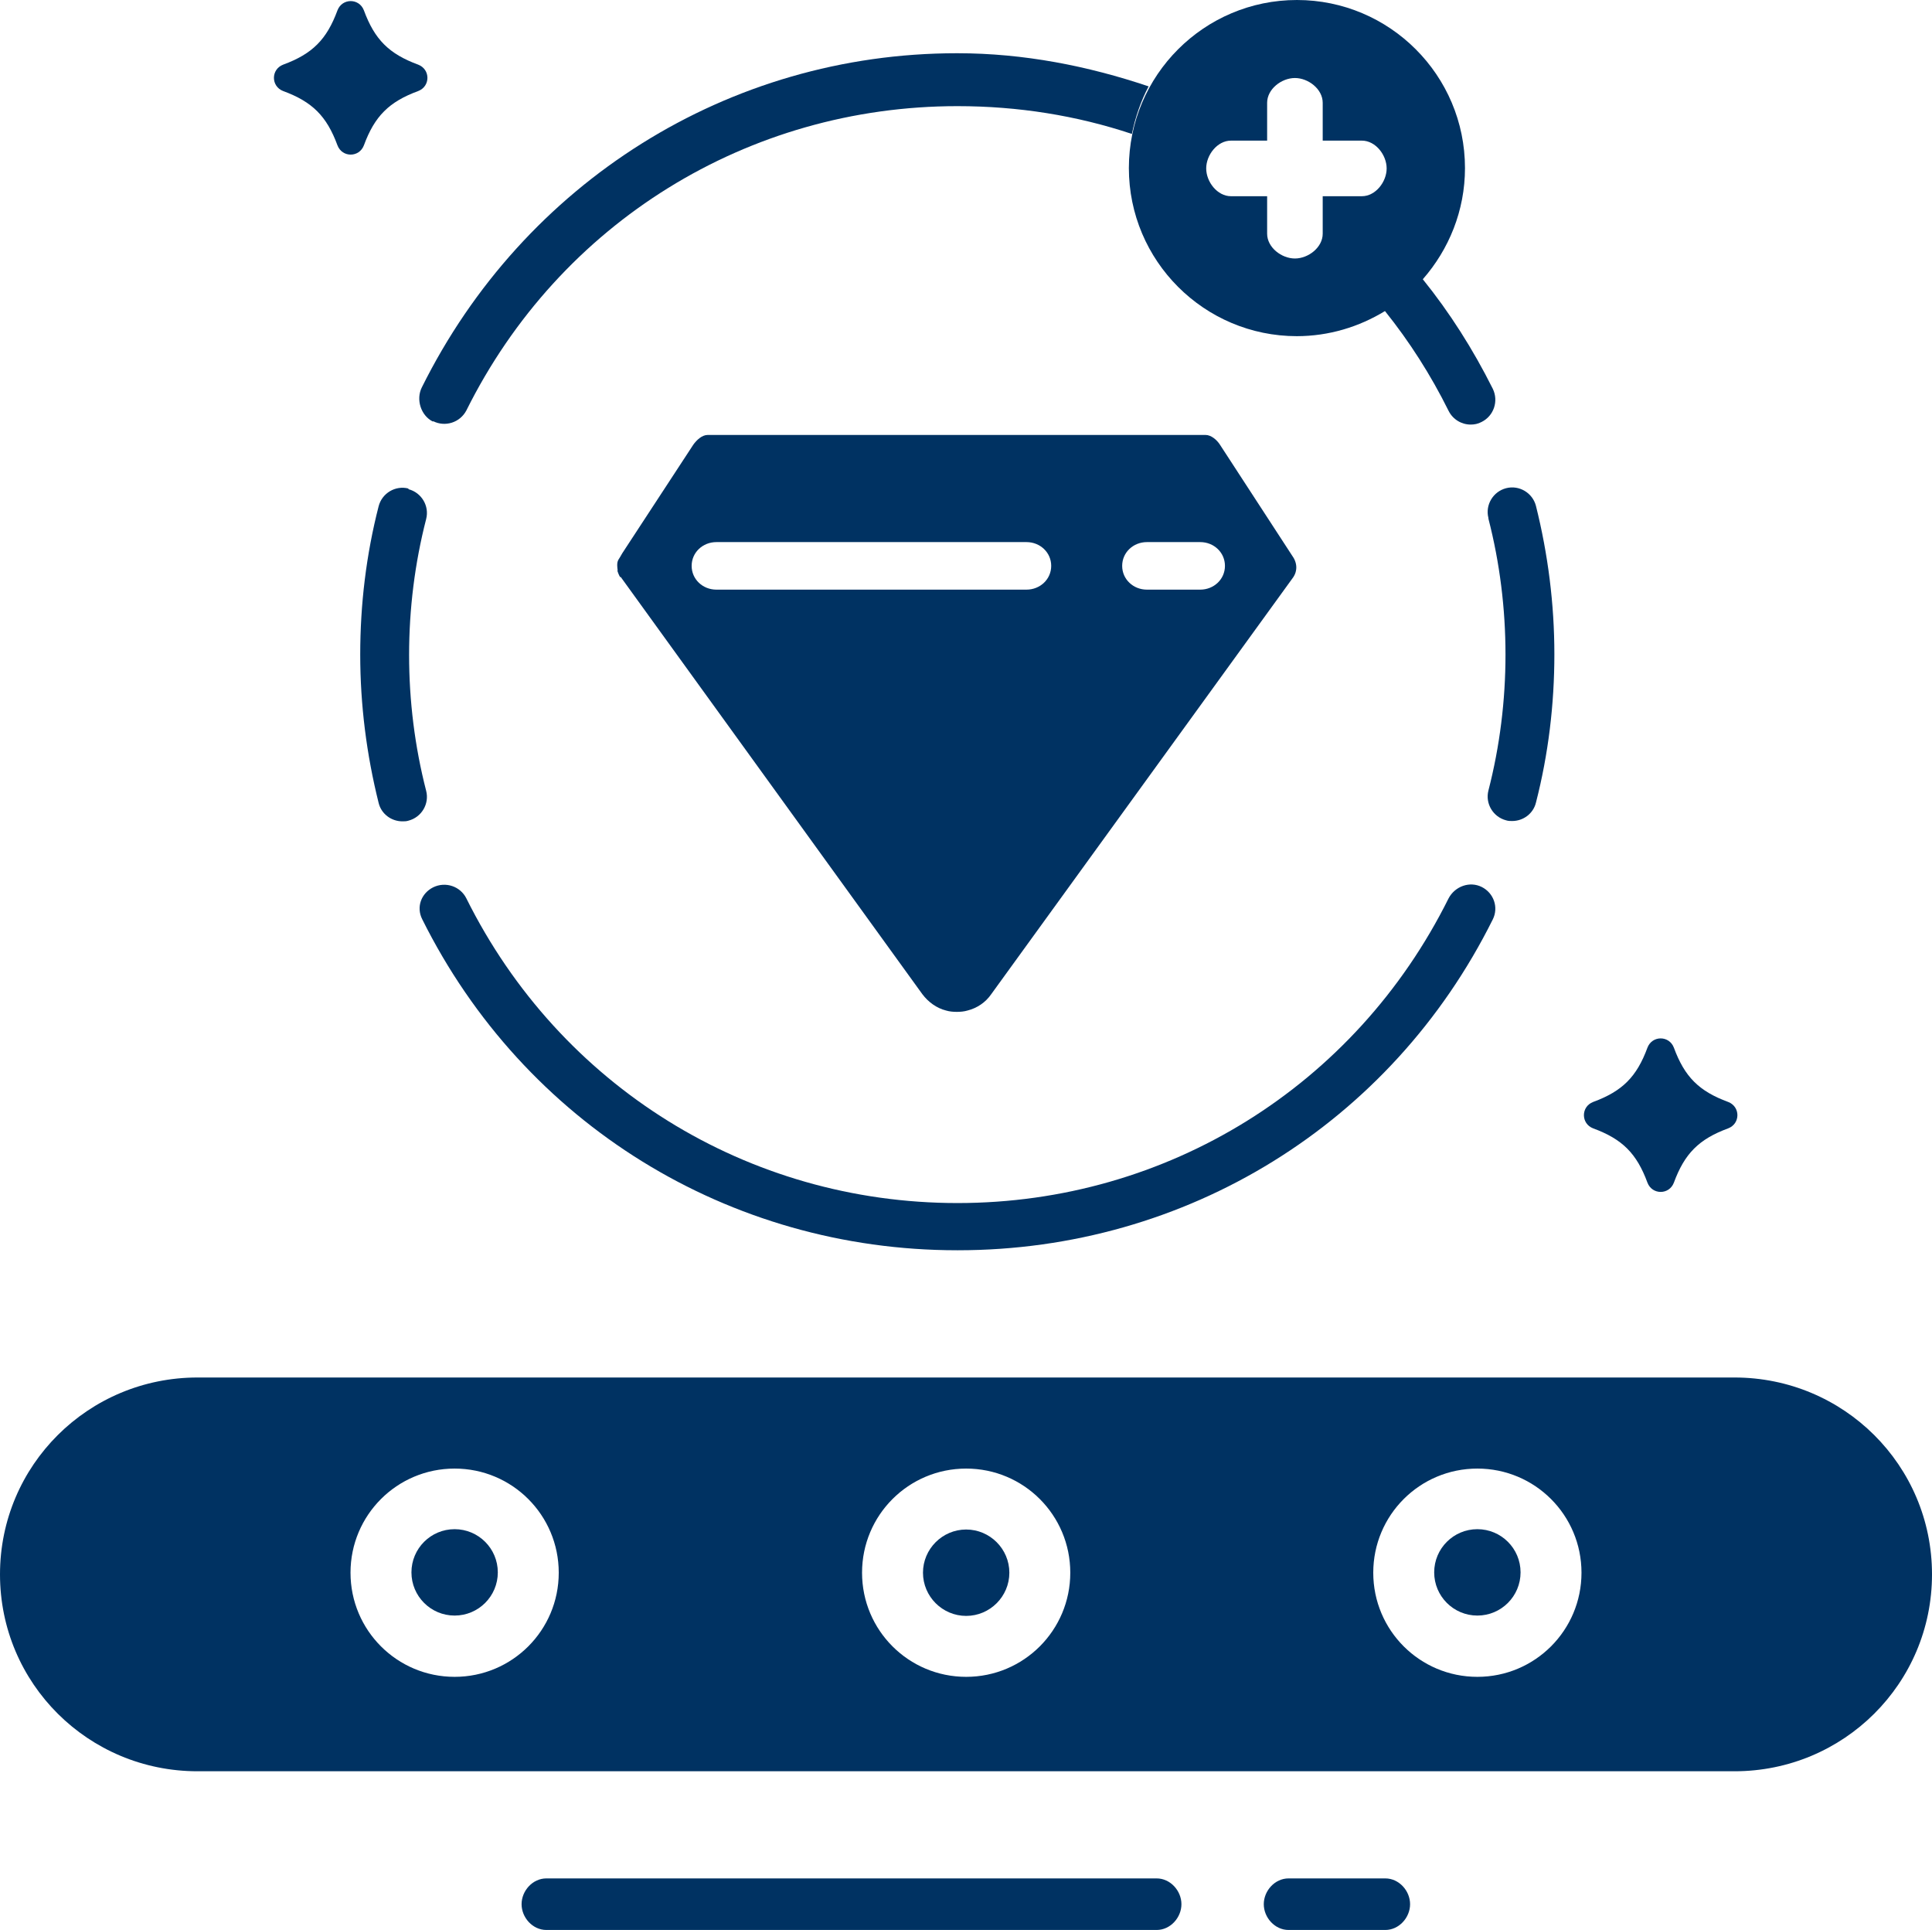
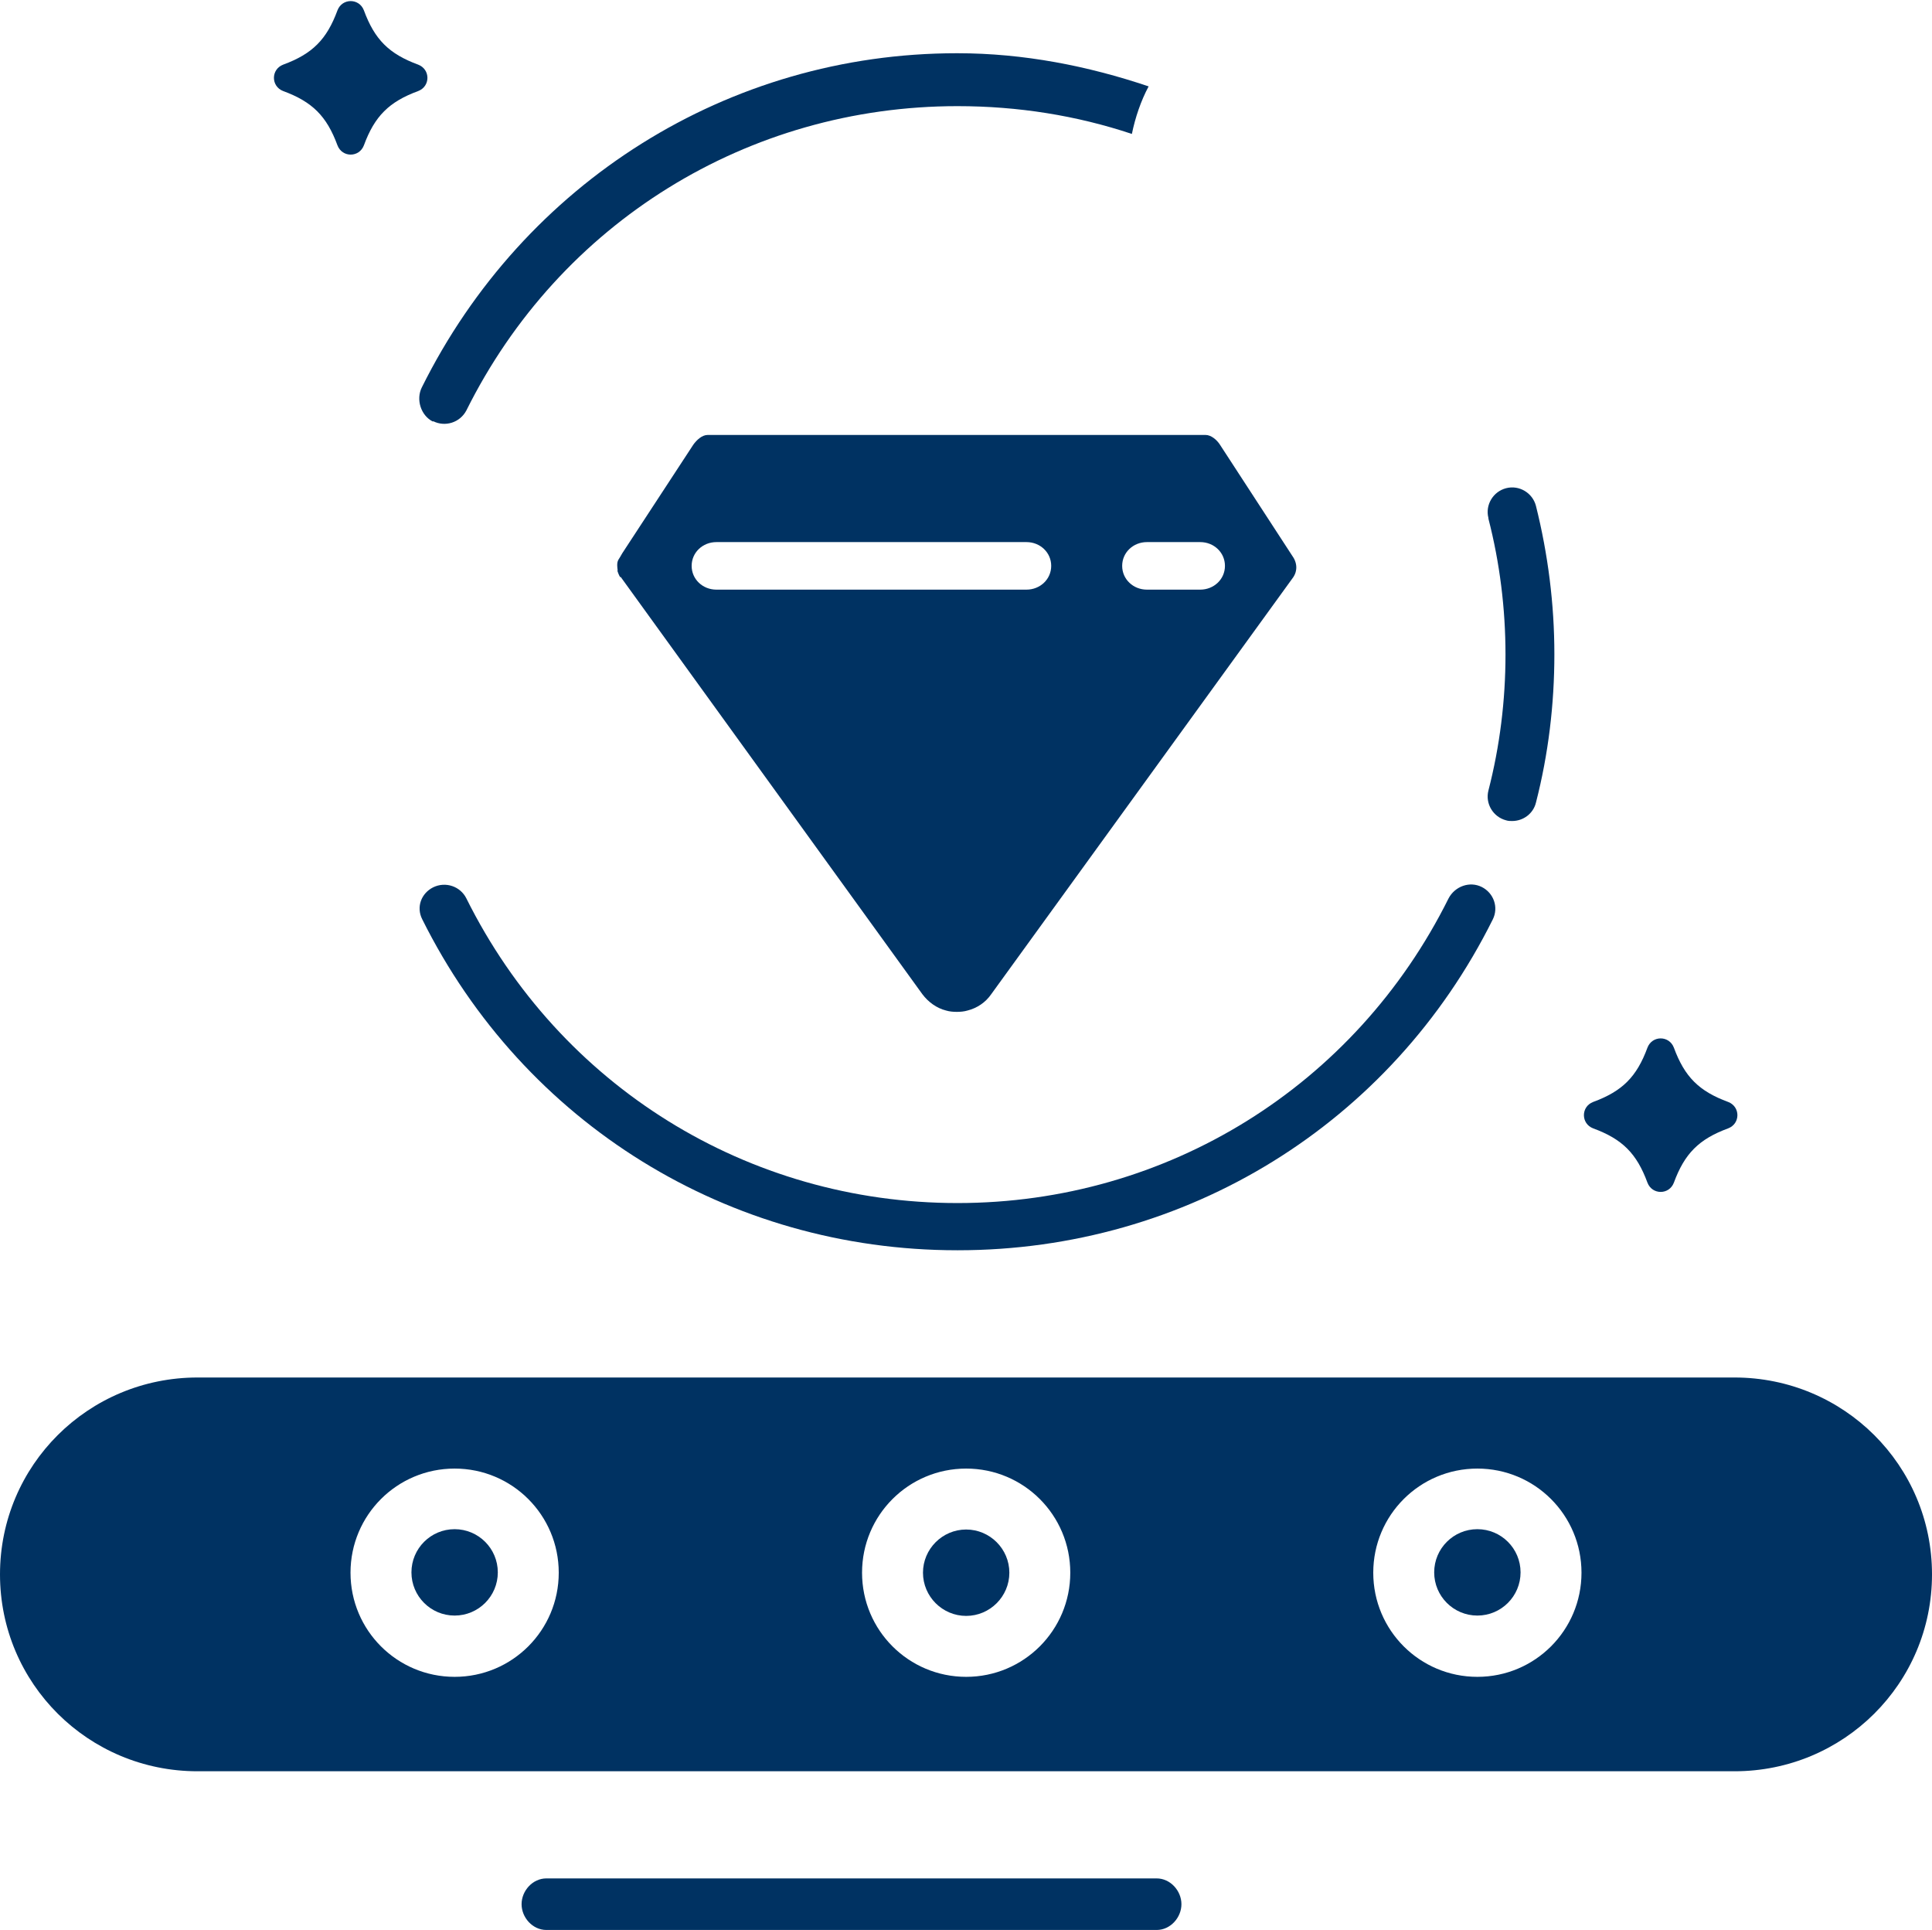
<svg xmlns="http://www.w3.org/2000/svg" id="Layer_2" viewBox="0 0 57.71 57.65">
  <g id="Layer_1-2">
    <path d="M28.86,45.68c-.71,0-1.29.58-1.29,1.29s.58,1.29,1.29,1.29,1.29-.58,1.29-1.29-.58-1.29-1.29-1.29Z" style="fill:#003262;" />
    <path d="M51.81,41.14H5.9c-3.26,0-5.9,2.62-5.9,5.88s2.64,5.88,5.9,5.88h45.91c3.26,0,5.9-2.62,5.9-5.88s-2.64-5.88-5.9-5.88ZM13.58,50.08c-1.72,0-3.11-1.39-3.11-3.11s1.39-3.11,3.11-3.11,3.11,1.39,3.11,3.11-1.39,3.11-3.11,3.11ZM28.86,50.08c-1.72,0-3.11-1.39-3.11-3.11s1.39-3.11,3.11-3.11,3.11,1.39,3.11,3.11-1.39,3.11-3.11,3.11ZM44.13,50.08c-1.72,0-3.11-1.39-3.11-3.11s1.39-3.11,3.11-3.11,3.11,1.39,3.11,3.11-1.39,3.11-3.11,3.11Z" style="fill:#003262;" />
    <circle cx="44.13" cy="46.96" r="1.29" style="fill:#003262;" />
    <circle cx="13.58" cy="46.96" r="1.29" style="fill:#003262;" />
    <path d="M34.55,56.1h-18.23c-.41,0-.74.37-.74.77s.33.77.74.77h18.23c.41,0,.74-.37.74-.77s-.33-.77-.74-.77Z" style="fill:#003262;" />
-     <path d="M41.38,56.1h-2.89c-.41,0-.74.37-.74.77s.33.77.74.77h2.89c.41,0,.74-.37.74-.77s-.33-.77-.74-.77Z" style="fill:#003262;" />
    <path d="M47.59,33.7c.87.32,1.3.75,1.62,1.62.14.37.65.37.79,0,.32-.87.75-1.3,1.62-1.62.37-.14.37-.65,0-.79-.87-.32-1.3-.75-1.62-1.62-.14-.37-.65-.37-.79,0-.32.87-.75,1.3-1.62,1.62-.37.14-.37.65,0,.79Z" style="fill:#003262;" />
    <path d="M8.46,2.72c.87.32,1.3.75,1.62,1.62.14.37.65.37.79,0,.32-.87.75-1.3,1.62-1.62.37-.14.37-.65,0-.79-.87-.32-1.3-.75-1.62-1.62-.14-.37-.65-.37-.79,0-.32.87-.75,1.3-1.62,1.62-.37.14-.37.65,0,.79Z" style="fill:#003262;" />
    <path d="M12.94,12.58c.36.18.8.04.99-.32,2.79-5.61,8.41-9.09,14.67-9.09,1.81,0,3.56.28,5.21.83.1-.49.27-.99.5-1.42-1.81-.61-3.73-.99-5.71-.99h-.02c-6.82,0-12.94,3.86-15.98,9.98-.18.36-.03.84.33,1.02Z" style="fill:#003262;" />
-     <path d="M12.2,14.59c-.39-.1-.79.14-.89.53-.37,1.44-.55,2.93-.55,4.43s.19,2.99.55,4.43c.08.33.38.55.71.55.06,0,.12,0,.18-.02.39-.1.63-.5.53-.89-.34-1.32-.51-2.69-.51-4.06s.17-2.74.51-4.06c.1-.39-.14-.79-.53-.89Z" style="fill:#003262;" />
    <path d="M28.59,37.34h.02c6.82,0,12.94-3.77,15.98-9.88.18-.36.03-.79-.33-.97-.36-.18-.8-.02-.99.34-2.79,5.61-8.41,9.1-14.67,9.1-6.26,0-11.88-3.49-14.67-9.1-.18-.36-.62-.51-.99-.33-.36.18-.51.59-.33.95,3.04,6.11,9.16,9.89,15.98,9.89Z" style="fill:#003262;" />
    <path d="M44.46,15.49c.34,1.32.51,2.69.51,4.06s-.17,2.74-.51,4.06c-.1.39.14.79.53.89.06.02.12.02.18.02.33,0,.63-.22.71-.55.37-1.44.55-2.93.55-4.43s-.19-2.99-.55-4.43c-.1-.39-.5-.63-.89-.53-.39.1-.63.5-.53.89Z" style="fill:#003262;" />
-     <path d="M38.73,10.04c.97,0,1.87-.28,2.64-.75.73.91,1.37,1.91,1.9,2.98.13.26.39.41.66.41.11,0,.22-.02.33-.08.36-.18.51-.62.33-.99-.59-1.18-1.29-2.28-2.09-3.27h0c.78-.89,1.26-2.05,1.26-3.32,0-2.77-2.25-5.02-5.02-5.02s-5.02,2.25-5.02,5.02c0,2.77,2.25,5.02,5.02,5.02ZM36.77,4.2h1.08v-1.13c0-.41.43-.74.83-.74s.83.33.83.74v1.13h1.17c.41,0,.74.43.74.83s-.33.83-.74.83h-1.17v1.12c0,.41-.43.74-.83.74s-.83-.33-.83-.74v-1.12h-1.08c-.41,0-.74-.43-.74-.83s.33-.83.74-.83Z" style="fill:#003262;" />
    <path d="M18.54,17.23l9.01,12.46c.18.24.43.42.71.49.1.03.21.04.32.04s.22-.01.32-.04c.28-.07.54-.24.71-.49l9.02-12.45c.04-.06.07-.13.08-.19.03-.13,0-.27-.07-.39l-2.2-3.38c-.09-.14-.26-.29-.43-.29h-14.87c-.17,0-.33.15-.43.29l-2.12,3.24-.07.12c-.08.12-.1.16-.07.4h-.01s.04.14.09.2ZM34.26,16.19h1.59c.41,0,.74.31.74.71s-.33.71-.74.71h-1.59c-.41,0-.74-.31-.74-.71s.33-.71.74-.71ZM21.4,16.19h9.26c.41,0,.74.31.74.71s-.33.71-.74.71h-9.26c-.41,0-.74-.31-.74-.71s.33-.71.74-.71Z" style="fill:#003262;" />
  </g>
</svg>